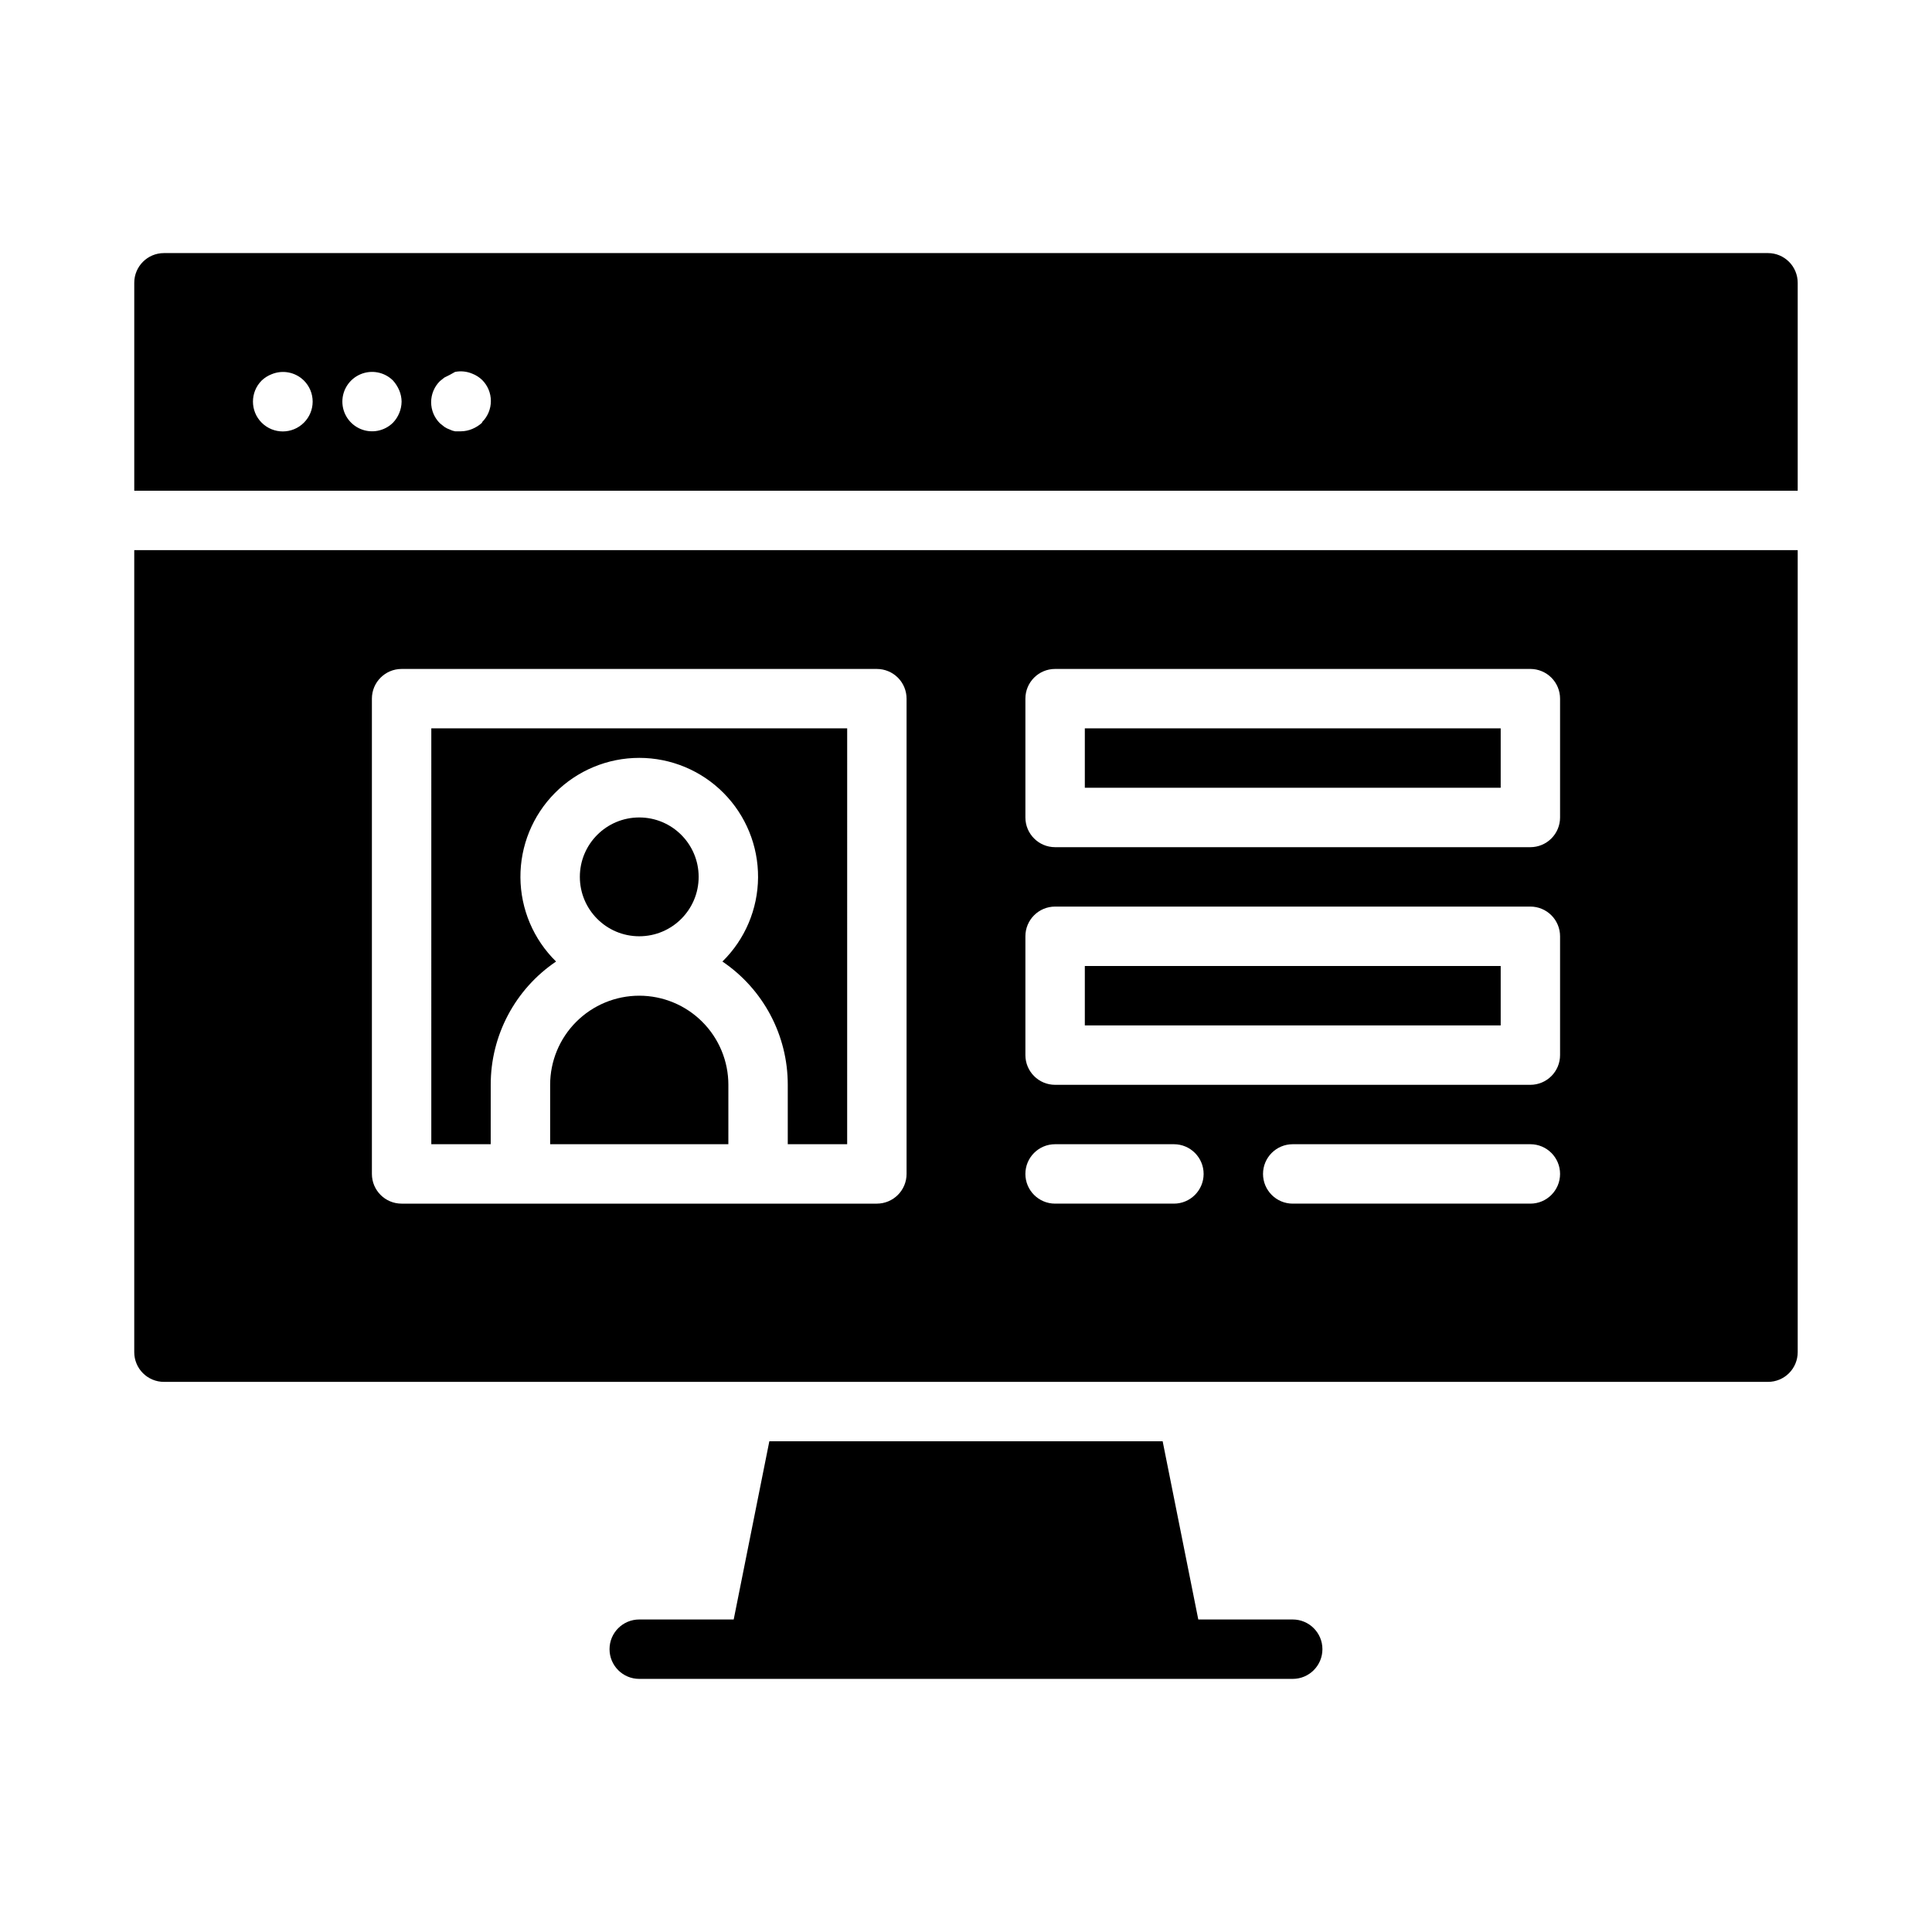
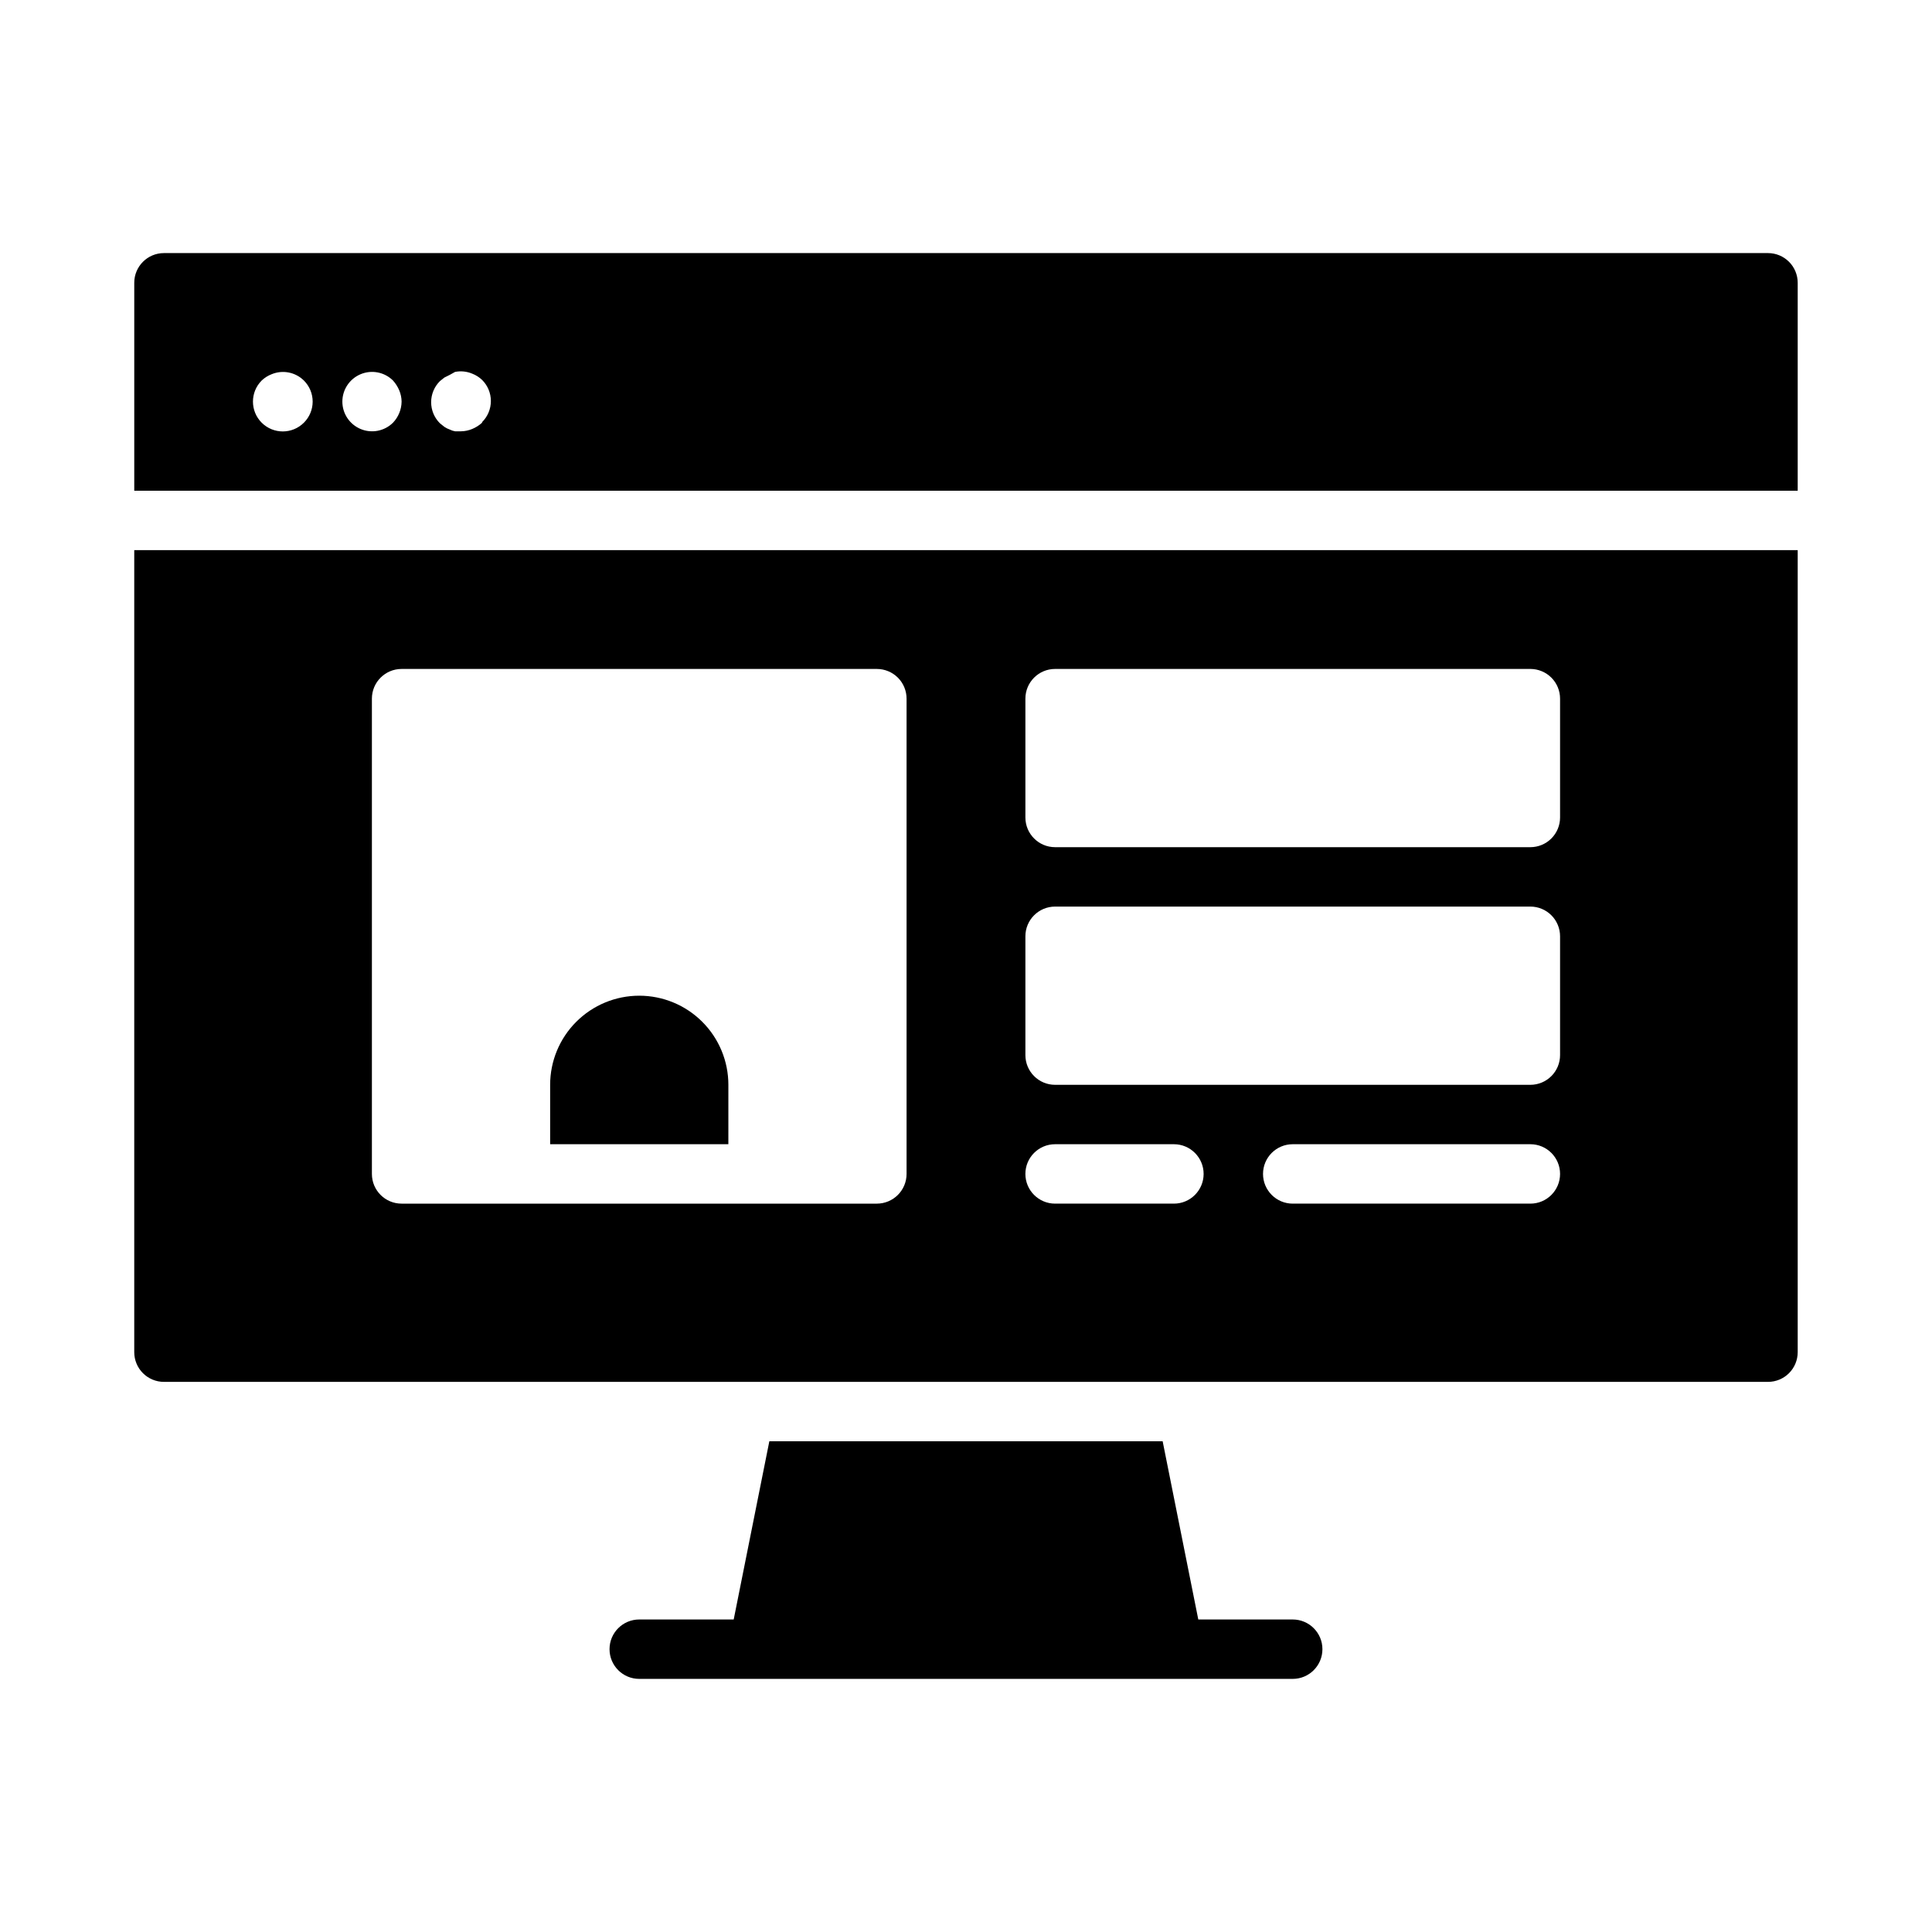
<svg xmlns="http://www.w3.org/2000/svg" fill="#000000" width="800px" height="800px" version="1.1" viewBox="144 144 512 512">
  <g>
    <path d="m195.32 289.79h-15.742v212.55c0 2.086 0.828 4.09 2.305 5.566 1.477 1.477 3.481 2.305 5.566 2.305h425.09c2.09 0 4.09-0.828 5.566-2.305 1.477-1.477 2.305-3.481 2.305-5.566v-212.55zm188.93 165.31c0 2.09-0.828 4.09-2.305 5.566-1.477 1.477-3.481 2.309-5.566 2.309h-125.95c-4.348 0-7.871-3.527-7.871-7.875v-125.95c0-4.348 3.523-7.871 7.871-7.871h125.95c2.086 0 4.09 0.832 5.566 2.305 1.477 1.477 2.305 3.481 2.305 5.566zm70.848 7.871-31.488 0.004c-4.348 0-7.871-3.527-7.871-7.875 0-4.348 3.523-7.871 7.871-7.871h31.488c4.348 0 7.875 3.523 7.875 7.871 0 4.348-3.527 7.875-7.875 7.875zm94.465 0-62.977 0.004c-4.348 0-7.871-3.527-7.871-7.875 0-4.348 3.523-7.871 7.871-7.871h62.977c4.348 0 7.871 3.523 7.871 7.871 0 4.348-3.523 7.875-7.871 7.875zm7.871-39.359c0 2.09-0.828 4.09-2.305 5.566-1.477 1.477-3.477 2.309-5.566 2.309h-125.95c-4.348 0-7.871-3.527-7.871-7.875v-31.488c0-4.348 3.523-7.871 7.871-7.871h125.95c2.09 0 4.09 0.828 5.566 2.305 1.477 1.477 2.305 3.481 2.305 5.566zm0-62.977c0 2.09-0.828 4.09-2.305 5.566-1.477 1.477-3.477 2.309-5.566 2.309h-125.95c-4.348 0-7.871-3.527-7.871-7.875v-31.488c0-4.348 3.523-7.871 7.871-7.871h125.95c2.09 0 4.09 0.832 5.566 2.305 1.477 1.477 2.305 3.481 2.305 5.566z" />
    <path d="m612.54 211.07h-425.09c-4.348 0-7.871 3.523-7.871 7.871v55.105h440.83v-55.105c0-2.086-0.828-4.09-2.305-5.566s-3.477-2.305-5.566-2.305zm-388.01 44.949c-3.086 3.086-8.09 3.086-11.18 0-3.086-3.086-3.086-8.094 0-11.18 0.75-0.715 1.633-1.277 2.598-1.652 2.934-1.234 6.316-0.582 8.582 1.652 1.488 1.48 2.328 3.492 2.328 5.59 0 2.098-0.84 4.113-2.328 5.59zm23.617 0c-2.258 2.238-5.637 2.898-8.57 1.676-2.934-1.223-4.848-4.086-4.848-7.266 0-3.176 1.914-6.043 4.848-7.266 2.934-1.223 6.312-0.562 8.57 1.676 0.691 0.766 1.25 1.645 1.652 2.598 0.402 0.949 0.617 1.965 0.629 2.992-0.027 2.086-0.844 4.082-2.281 5.59zm23.617 0h-0.004c-0.762 0.695-1.641 1.254-2.598 1.652-0.945 0.402-1.961 0.617-2.988 0.629h-1.574c-0.496-0.082-0.973-0.242-1.418-0.473-0.504-0.172-0.98-0.41-1.418-0.707l-1.18-0.945c-1.492-1.477-2.328-3.488-2.328-5.59 0-2.098 0.836-4.109 2.328-5.586l1.18-0.945 1.418-0.707 1.418-0.789c1.531-0.301 3.121-0.137 4.562 0.473 0.969 0.375 1.852 0.938 2.598 1.652 1.492 1.477 2.328 3.488 2.328 5.59 0 2.098-0.836 4.109-2.328 5.59z" />
-     <path d="m258.3 447.23h15.742l0.004-15.742c-0.02-13.094 6.473-25.34 17.316-32.672-5.988-5.871-9.387-13.887-9.445-22.277-0.055-8.387 3.238-16.449 9.148-22.398 5.91-5.953 13.953-9.297 22.34-9.297s16.43 3.344 22.34 9.297c5.91 5.949 9.203 14.012 9.148 22.398-0.059 8.391-3.457 16.406-9.445 22.277 10.844 7.332 17.336 19.578 17.316 32.672v15.742h15.742l0.004-110.21h-110.21z" />
    <path d="m313.41 407.87c-6.262 0-12.27 2.488-16.699 6.918-4.43 4.426-6.918 10.434-6.918 16.699v15.742h47.23l0.004-15.742c0-6.266-2.488-12.273-6.918-16.699-4.43-4.43-10.438-6.918-16.699-6.918z" />
-     <path d="m329.15 376.38c0 8.695-7.047 15.742-15.742 15.742s-15.742-7.047-15.742-15.742c0-8.695 7.047-15.746 15.742-15.746s15.742 7.051 15.742 15.746" />
-     <path d="m431.49 337.02h110.21v15.742h-110.21z" />
-     <path d="m431.49 400h110.21v15.742h-110.21z" />
    <path d="m486.59 573.18h-25.031l-9.445-47.23-104.23-0.004-9.445 47.23-25.035 0.004c-4.348 0-7.871 3.523-7.871 7.871 0 4.348 3.523 7.871 7.871 7.871h173.18c4.348 0 7.871-3.523 7.871-7.871 0-4.348-3.523-7.871-7.871-7.871z" />
  </g>
</svg>